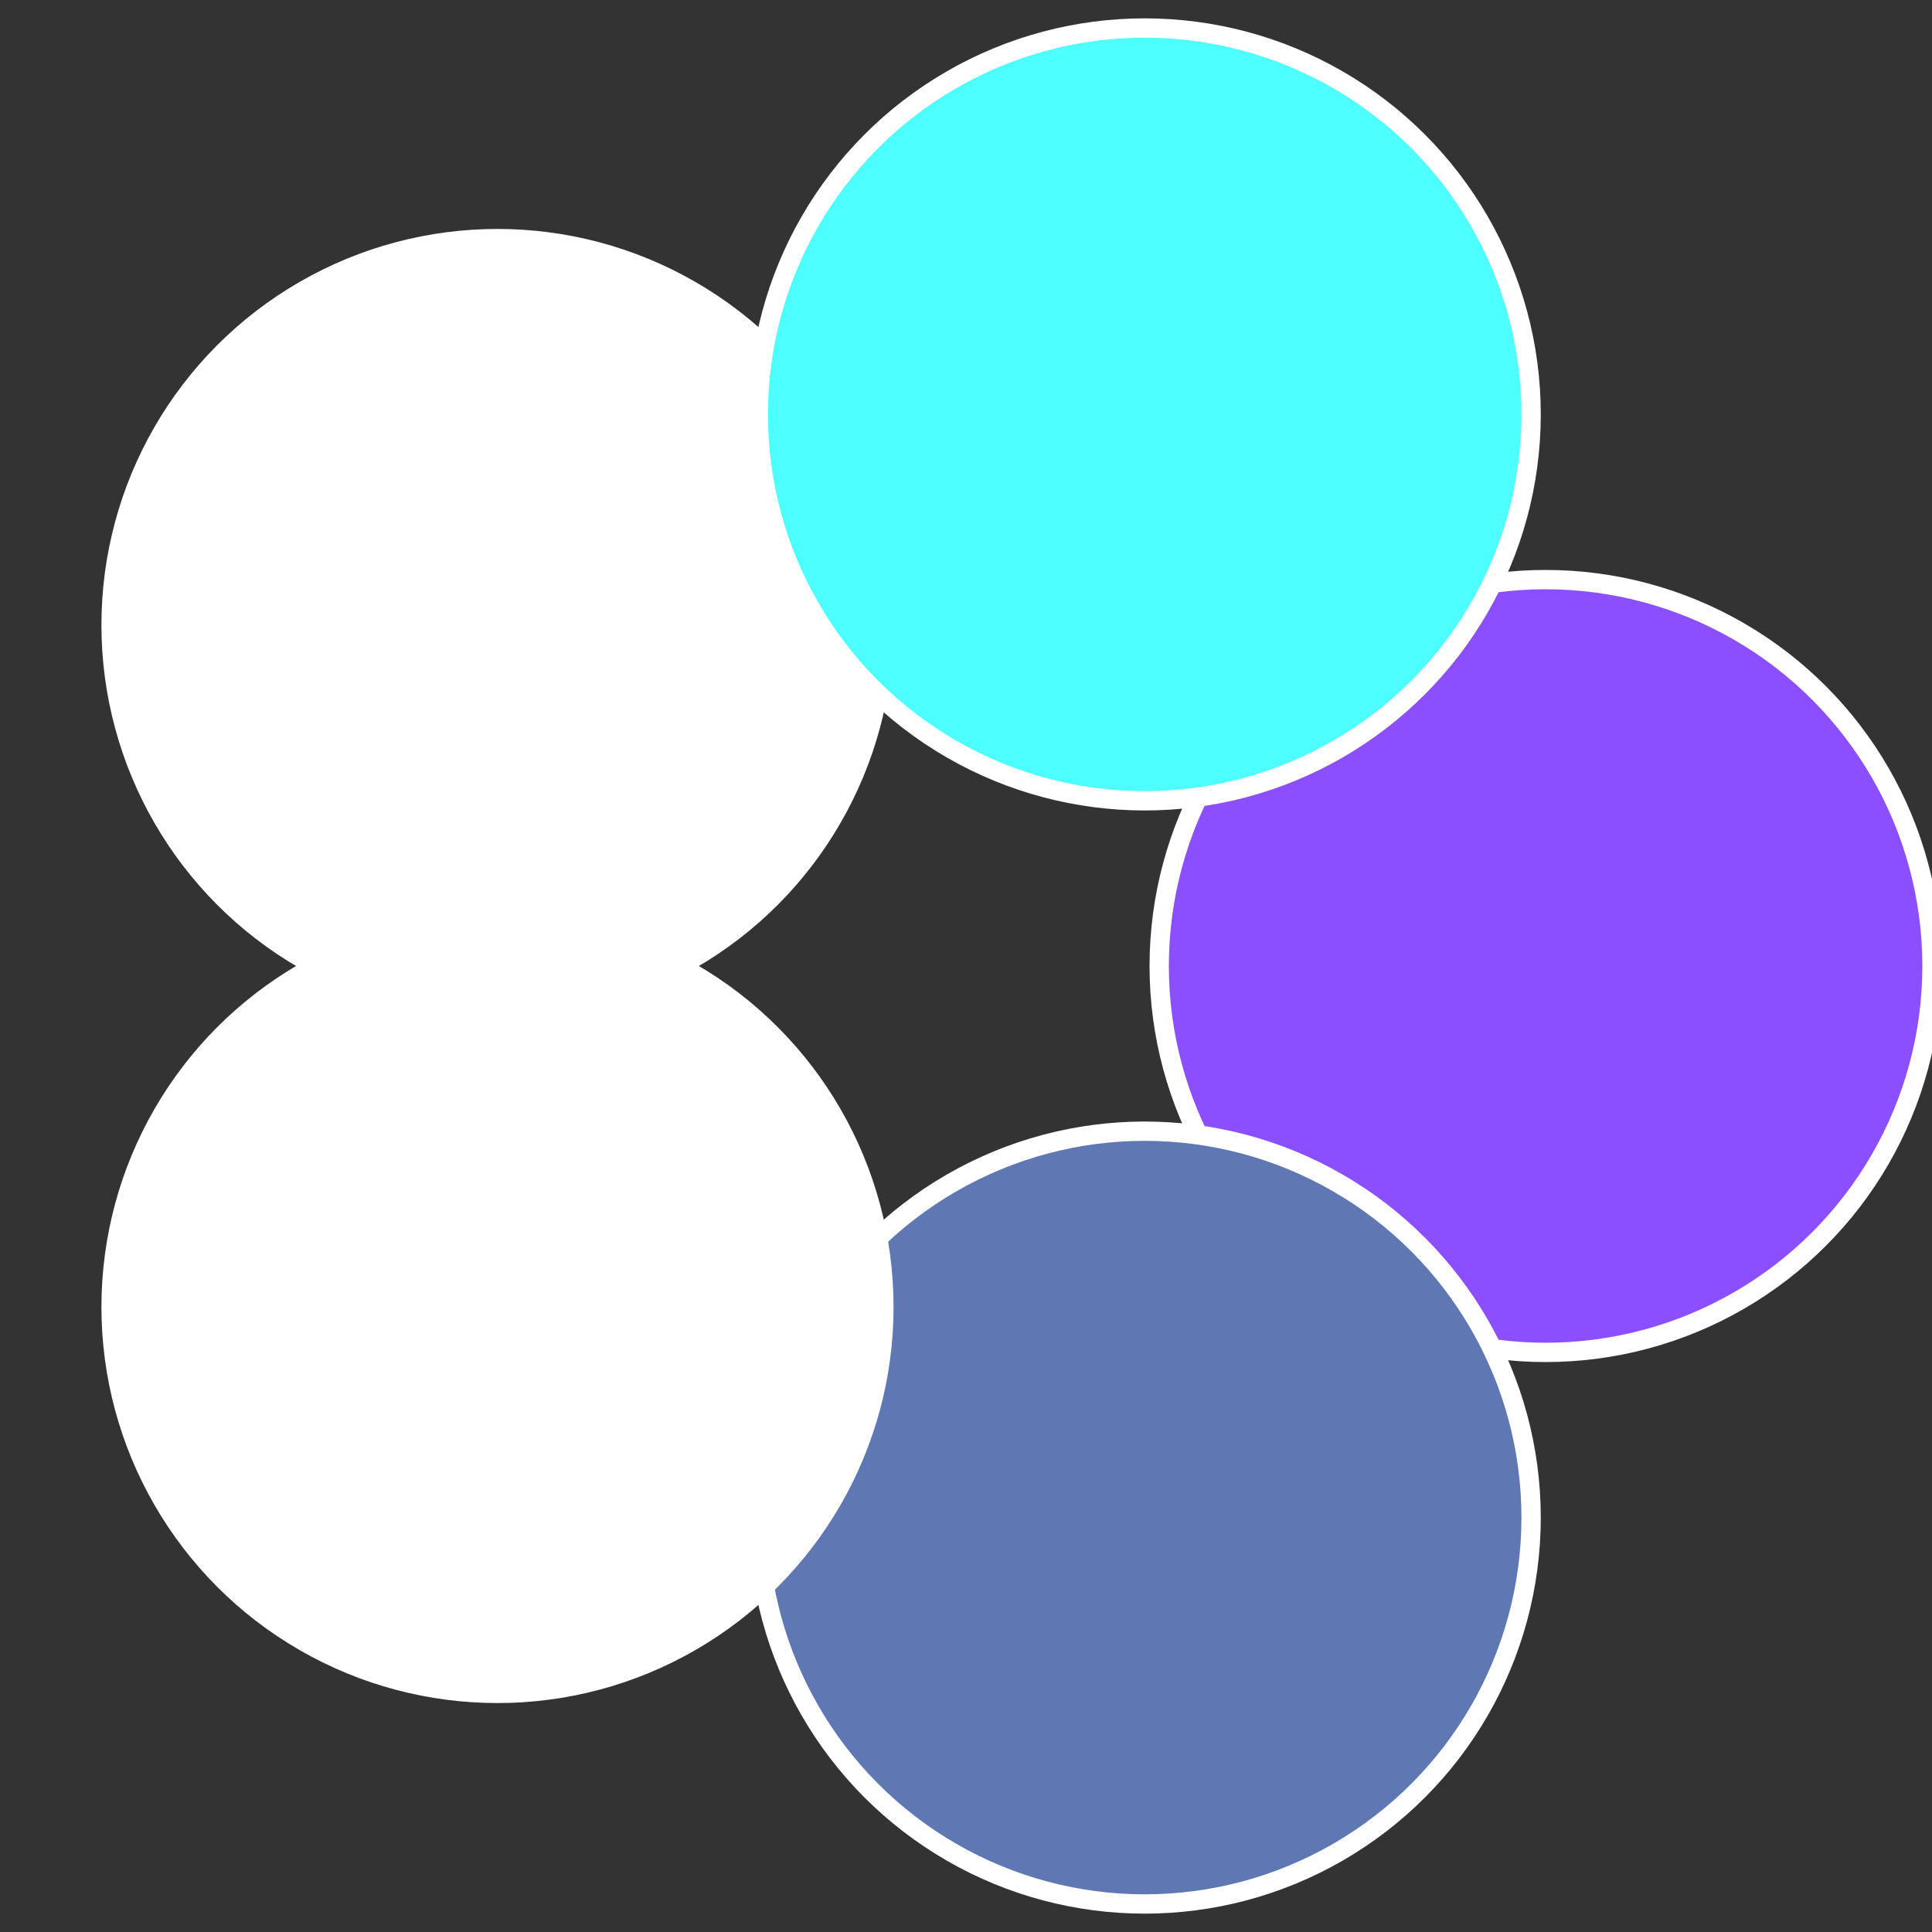
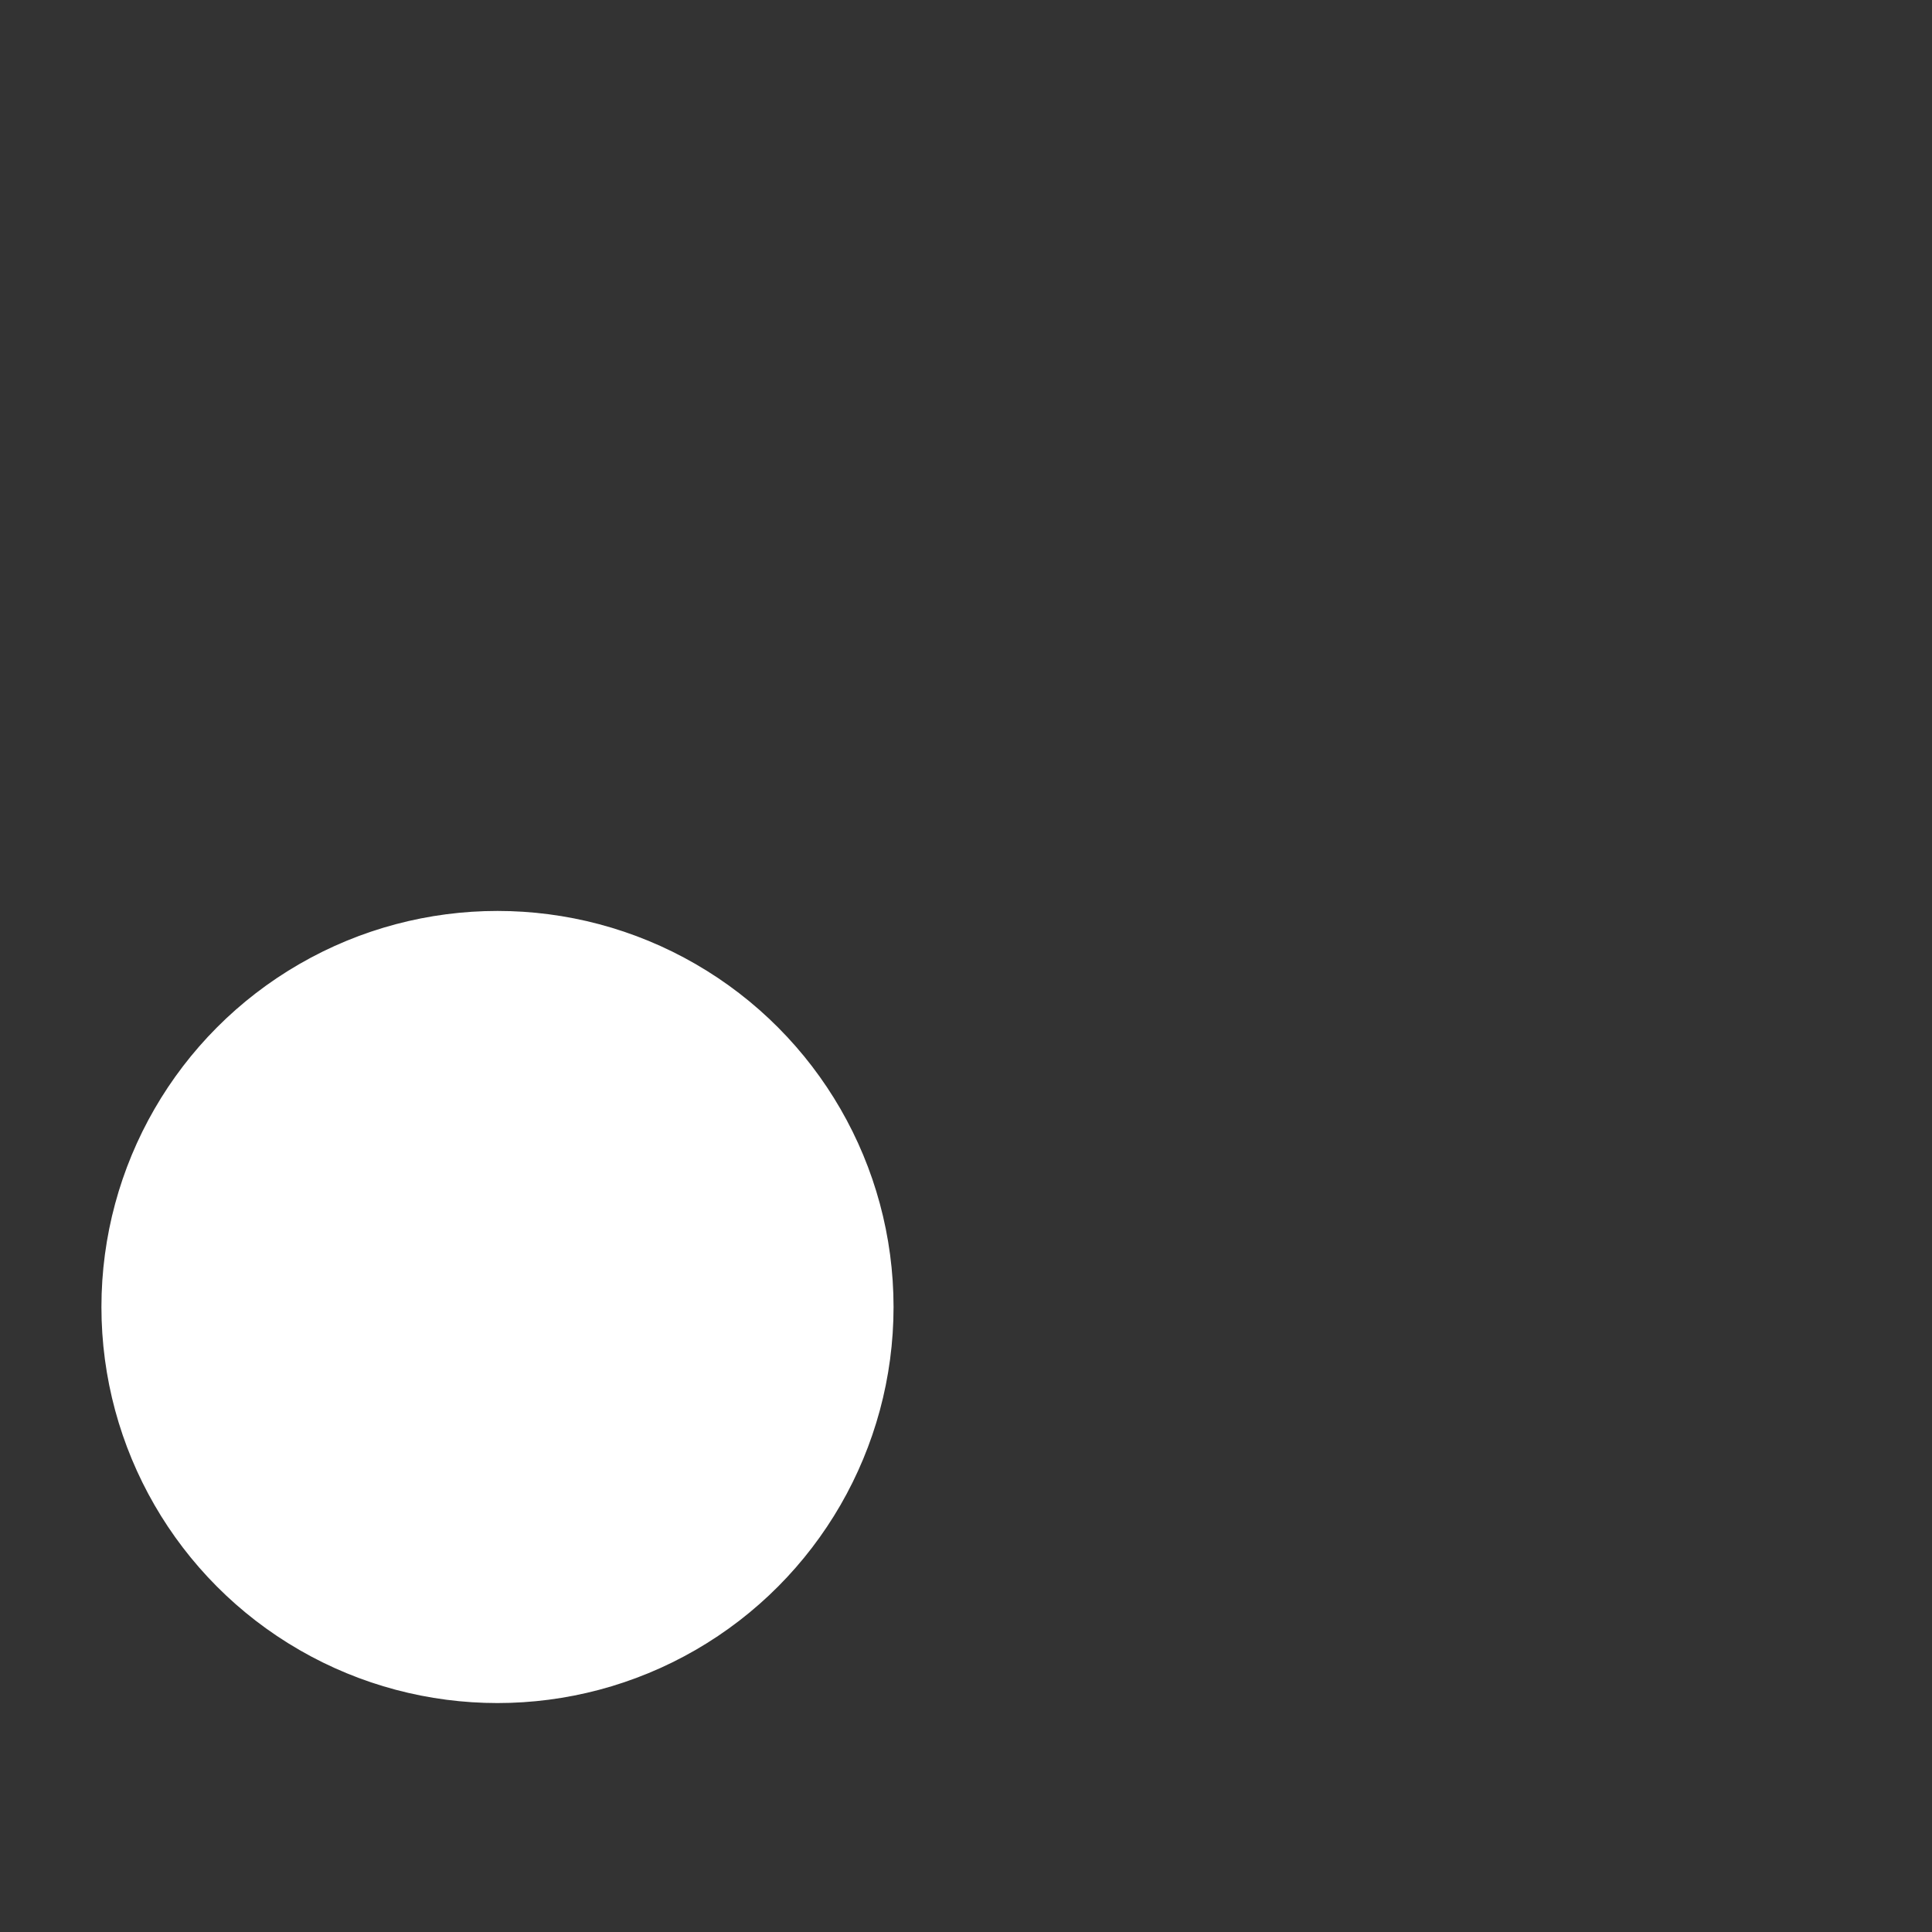
<svg xmlns="http://www.w3.org/2000/svg" width="500" height="500" viewBox="-1 -1 2 2">
  <rect x="-1" y="-1" width="2" height="2" fill="#333333" stroke="none" />
-   <circle cx="0.6" cy="0" r="0.4" fill="#8b4fffffffffffff847fffffffffffff8d3" stroke="#fff" stroke-width="1%" />
-   <circle cx="0.185" cy="0.571" r="0.4" fill="#5f78b4fffffffffffff847" stroke="#fff" stroke-width="1%" />
  <circle cx="-0.485" cy="0.353" r="0.4" fill="#fffffffffffff8478b4fffffffffffffe4d" stroke="#fff" stroke-width="1%" />
-   <circle cx="-0.485" cy="-0.353" r="0.4" fill="#fffffffffffff847ffffffffffffff658b4" stroke="#fff" stroke-width="1%" />
-   <circle cx="0.185" cy="-0.571" r="0.4" fill="#4dffffffffffffff8478b4" stroke="#fff" stroke-width="1%" />
</svg>